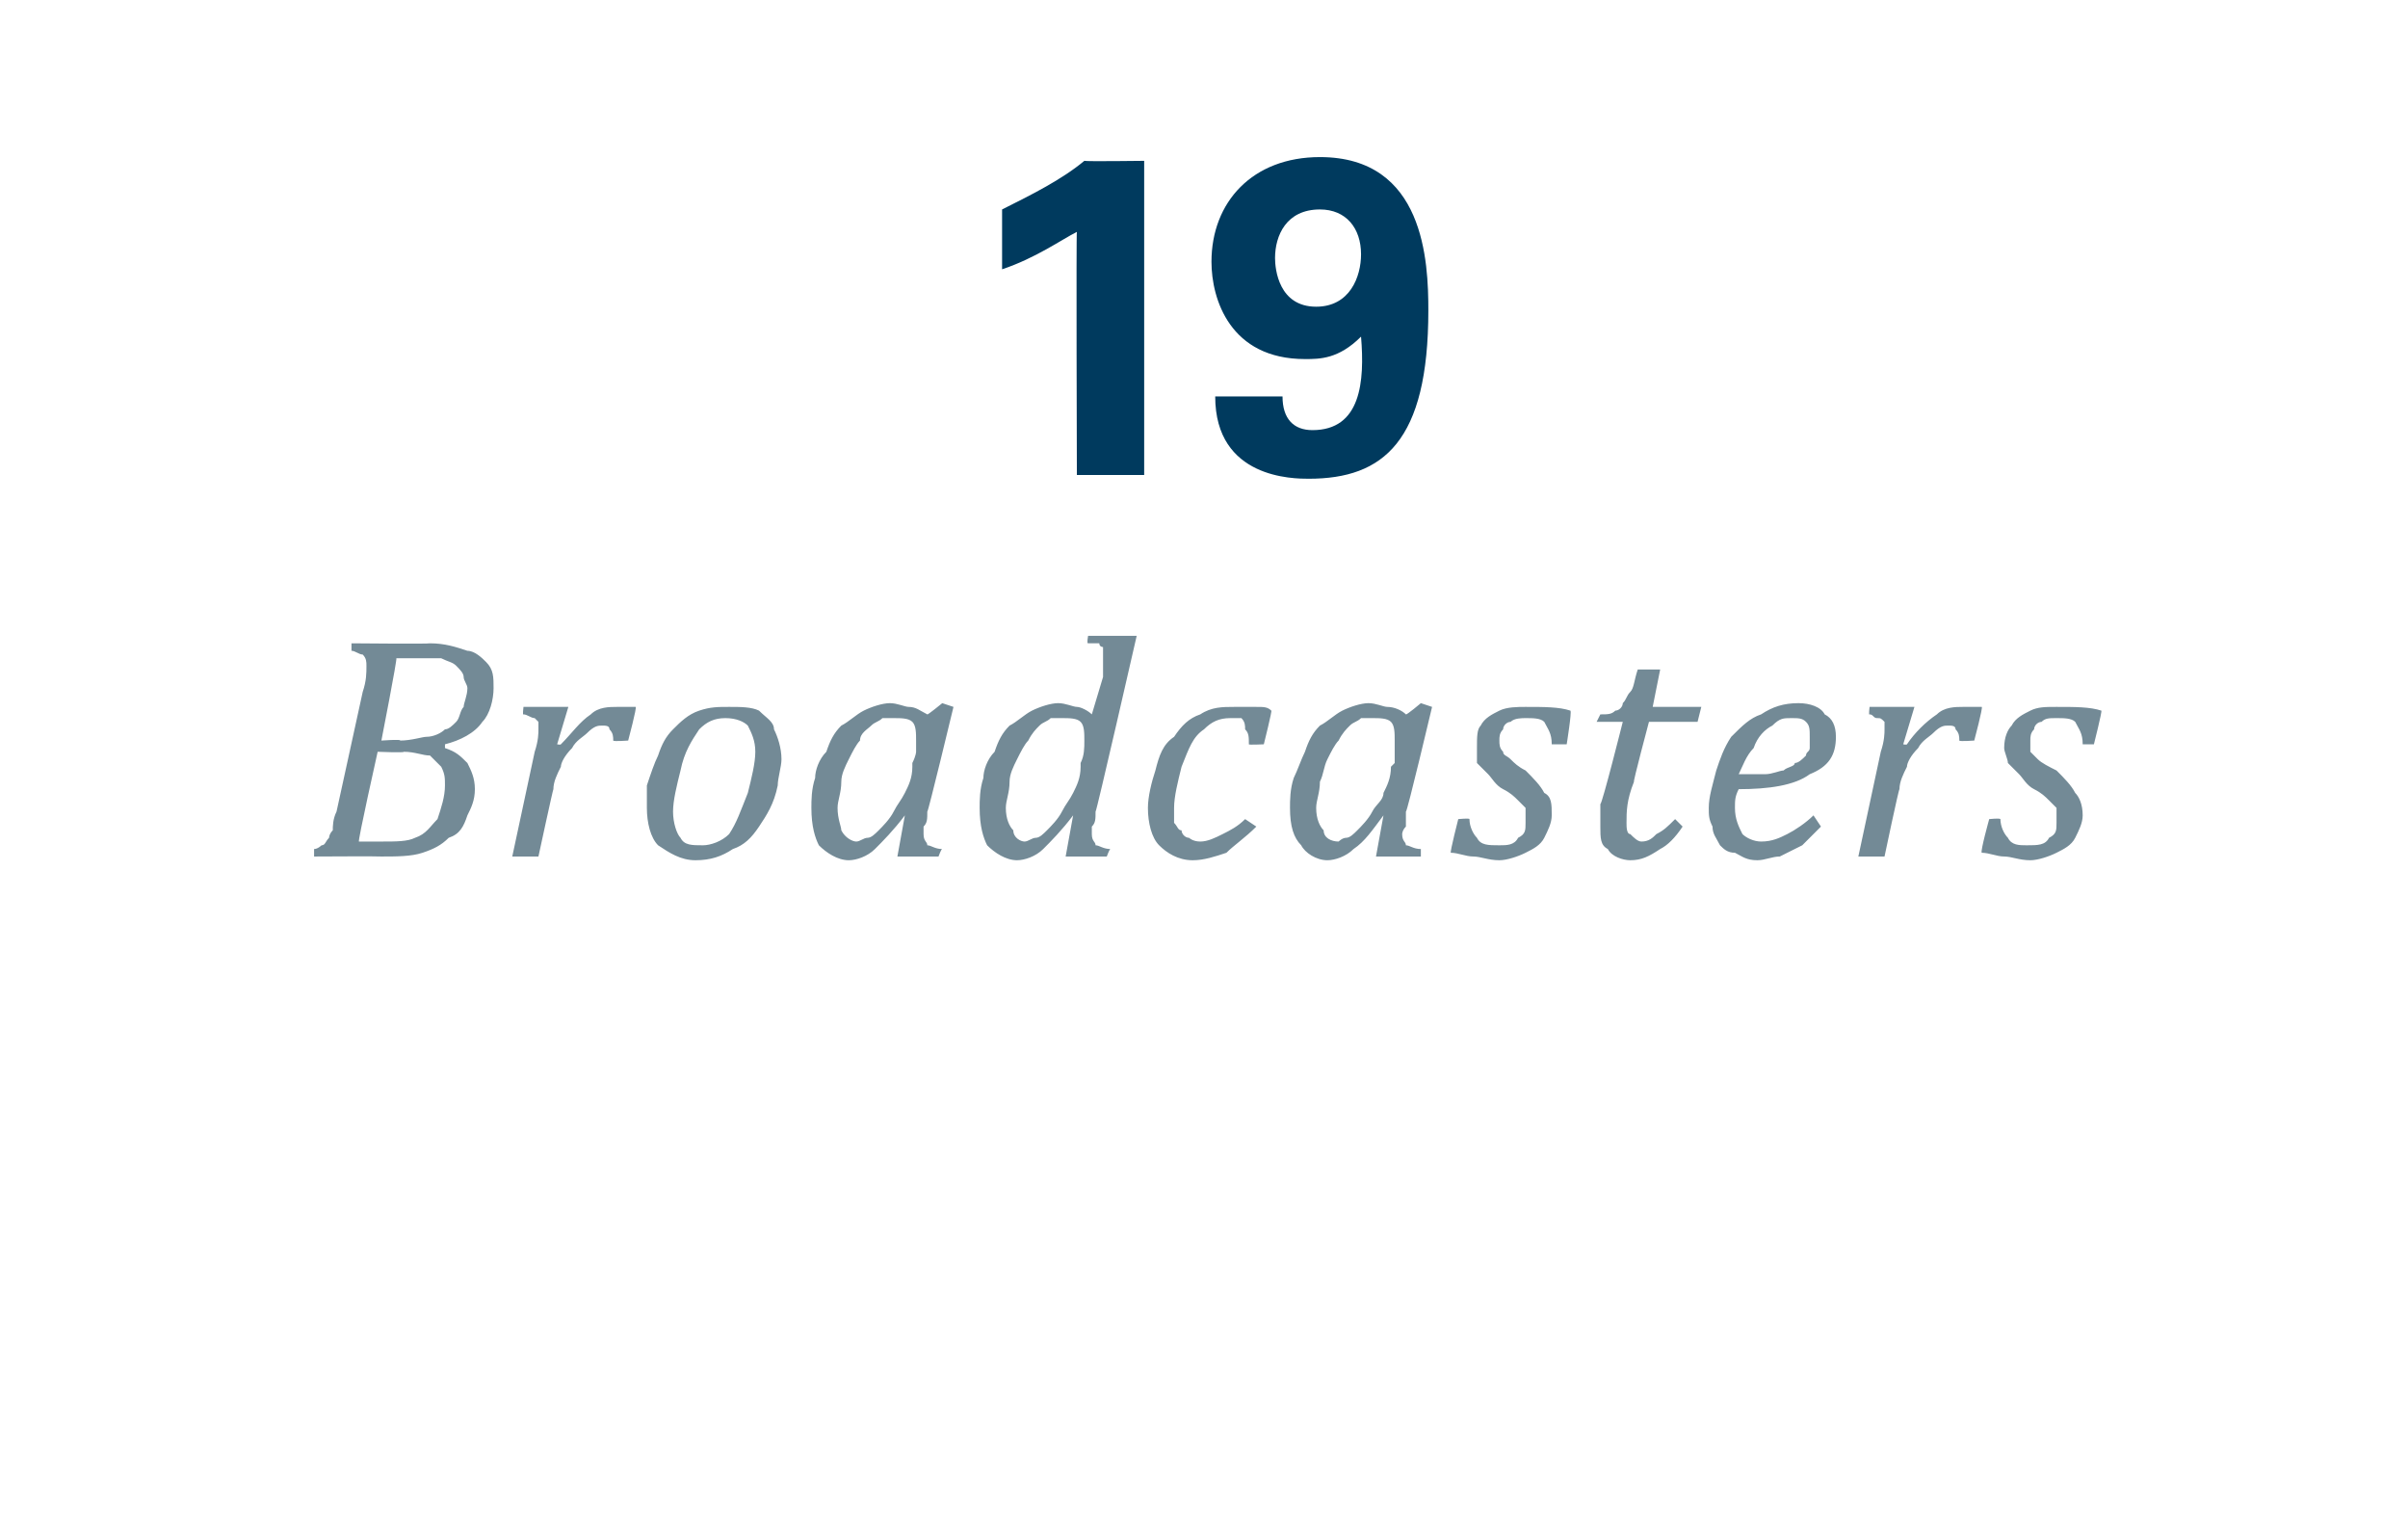
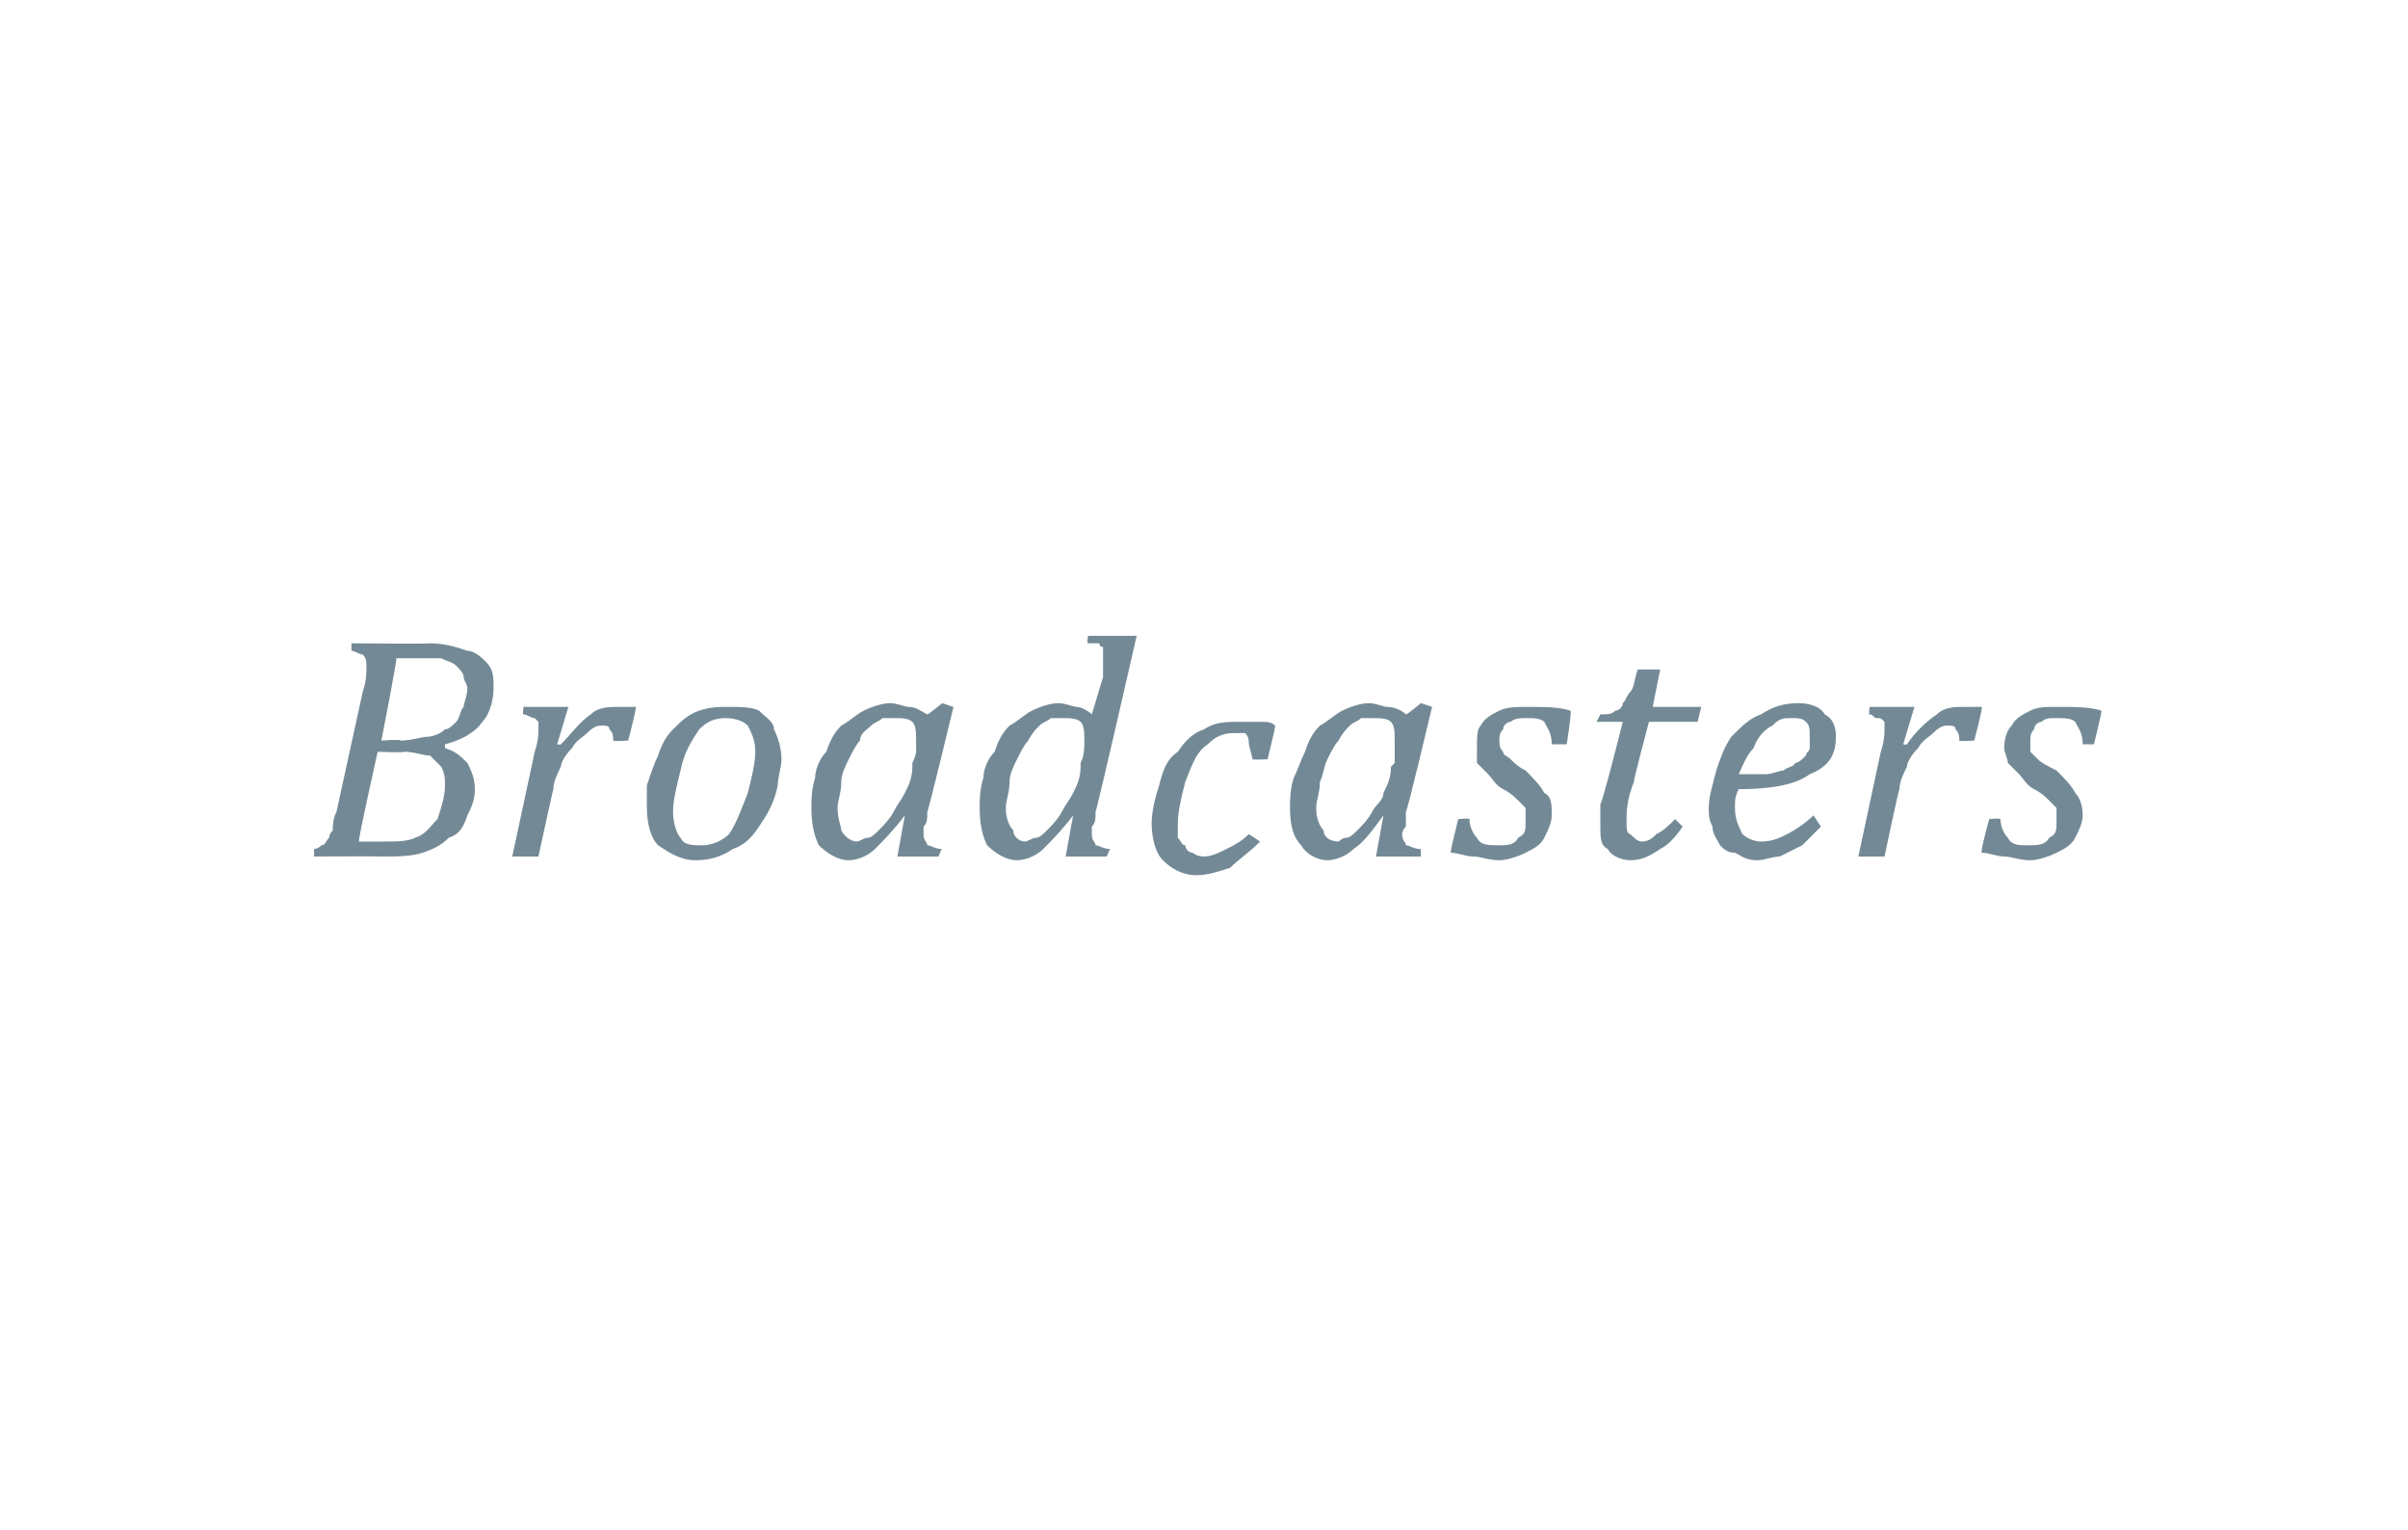
<svg xmlns="http://www.w3.org/2000/svg" version="1.1" width="64.4px" height="40.9px" viewBox="0 -4 64.4 40.9" style="top:-4px">
  <desc>19 Broadcasters</desc>
  <defs />
  <g id="Polygon119188">
-     <path d="m11.9 16c.3.1.4.2.6.4c.1.2.2.4.2.7c0 .3-.1.5-.2.7c-.1.3-.2.5-.5.6c-.2.2-.4.3-.7.4c-.3.1-.7.1-1.1.1c0-.01-1.8 0-1.8 0v-.2c.1 0 .2-.1.2-.1c.1 0 .1-.1.2-.2c0 0 0-.1.1-.2c0-.1 0-.3.1-.5l.7-3.2c.1-.3.1-.5.1-.7c0-.1 0-.2-.1-.3c-.1 0-.2-.1-.3-.1v-.2s2.1.02 2.1 0c.4 0 .7.1 1 .2c.2 0 .4.2.5.3c.2.2.2.4.2.7c0 .3-.1.7-.3.9c-.2.3-.6.5-1 .6v.1zm-1.2-.2c.3 0 .6-.1.7-.1c.2 0 .4-.1.5-.2c.1 0 .2-.1.3-.2c.1-.1.1-.3.2-.4c0-.1.1-.3.1-.5c0-.1-.1-.2-.1-.3c0-.1-.1-.2-.2-.3c-.1-.1-.2-.1-.4-.2h-1.2c.03 0-.4 2.2-.4 2.2c0 0 .55-.04.5 0zm-1.1 2.7h.6c.4 0 .7 0 .9-.1c.3-.1.4-.3.6-.5c.1-.3.2-.6.2-.9c0-.2 0-.3-.1-.5l-.3-.3c-.2 0-.4-.1-.7-.1c.03.03-.7 0-.7 0c0 0-.54 2.41-.5 2.4zm5.4-3.6h.2l-.3 1s.09.02.1 0c.3-.3.5-.6.8-.8c.2-.2.5-.2.7-.2h.5c.04 0-.2.9-.2.9c0 0-.39.03-.4 0c0-.1 0-.2-.1-.3c0-.1-.1-.1-.2-.1c-.1 0-.2 0-.4.2c-.1.1-.3.2-.4.4c-.2.2-.3.4-.3.5c-.1.2-.2.4-.2.6c-.01-.01-.4 1.8-.4 1.8h-.7l.6-2.8c.1-.3.1-.5.1-.6v-.2l-.1-.1c-.1 0-.2-.1-.3-.1c-.03.04 0-.2 0-.2h1zm3.6 4.1c-.4 0-.7-.2-1-.4c-.2-.2-.3-.6-.3-1v-.6c.1-.3.2-.6.3-.8c.1-.3.2-.5.4-.7c.2-.2.4-.4.7-.5c.3-.1.5-.1.8-.1c.3 0 .6 0 .8.1c.2.2.4.3.4.5c.1.2.2.5.2.8c0 .2-.1.5-.1.7c-.1.5-.3.8-.5 1.1c-.2.3-.4.5-.7.6c-.3.2-.6.3-1 .3zm-.6-1.3c0 .3.1.6.2.7c.1.2.3.2.6.2c.2 0 .5-.1.7-.3c.2-.3.3-.6.5-1.1c.1-.4.2-.8.2-1.1c0-.3-.1-.5-.2-.7c-.1-.1-.3-.2-.6-.2c-.3 0-.5.1-.7.3c-.2.3-.4.6-.5 1.1c-.1.4-.2.8-.2 1.1zm6.8-2.6c.01.02.4-.3.4-.3l.3.1s-.68 2.83-.7 2.8c0 .2 0 .3-.1.4v.2c0 .2.1.2.1.3c.1 0 .2.1.4.1c-.02-.02-.1.2-.1.2H24l.2-1.1s-.03.03 0 0c-.3.4-.6.7-.8.9c-.2.2-.5.3-.7.3c-.3 0-.6-.2-.8-.4c-.1-.2-.2-.5-.2-1c0-.2 0-.5.1-.8c0-.2.1-.5.3-.7c.1-.3.2-.5.4-.7c.2-.1.4-.3.6-.4c.2-.1.5-.2.7-.2c.2 0 .4.1.5.1c.2 0 .3.1.5.2zm-.4 1.3c.1-.2.1-.3.1-.3v-.3c0-.2 0-.4-.1-.5c-.1-.1-.3-.1-.5-.1h-.3c-.1.1-.2.1-.3.2c-.1.1-.3.2-.3.4c-.1.1-.2.3-.3.5c-.1.2-.2.4-.2.6c0 .3-.1.5-.1.7c0 .3.1.5.1.6c.1.2.3.3.4.3c.1 0 .2-.1.3-.1c.1 0 .2-.1.3-.2c.1-.1.3-.3.4-.5c.1-.2.2-.3.3-.5c.1-.2.2-.4.2-.7v-.1zm5.1-2.3v-.8s-.1 0-.1-.1h-.3c-.04.01 0-.2 0-.2h1.3s-1.08 4.73-1.1 4.7c0 .2 0 .3-.1.4v.2c0 .2.1.2.1.3c.1 0 .2.1.4.1c-.02-.02-.1.2-.1.2h-1.1l.2-1.1s-.03.03 0 0c-.3.4-.6.7-.8.9c-.2.2-.5.3-.7.3c-.3 0-.6-.2-.8-.4c-.1-.2-.2-.5-.2-1c0-.2 0-.5.1-.8c0-.2.1-.5.3-.7c.1-.3.2-.5.4-.7c.2-.1.4-.3.6-.4c.2-.1.5-.2.7-.2c.2 0 .4.1.5.1c.1 0 .3.1.4.2l.3-1zm-.6 2.3c.1-.2.1-.4.1-.6c0-.2 0-.4-.1-.5c-.1-.1-.3-.1-.5-.1h-.3c-.1.1-.2.1-.3.2c-.1.1-.2.2-.3.4c-.1.1-.2.3-.3.5c-.1.2-.2.4-.2.6c0 .3-.1.5-.1.7c0 .3.1.5.2.6c0 .2.2.3.3.3c.1 0 .2-.1.3-.1c.1 0 .2-.1.3-.2c.1-.1.3-.3.4-.5c.1-.2.2-.3.3-.5c.1-.2.2-.4.2-.7v-.1zm4.5-.5c0-.2 0-.3-.1-.4c0-.1 0-.2-.1-.3h-.3c-.3 0-.5.1-.7.3c-.3.2-.4.5-.6 1c-.1.4-.2.8-.2 1.1v.4c.1.1.1.2.2.2c0 .1.1.2.2.2c0 0 .1.1.3.1c.2 0 .4-.1.6-.2c.2-.1.4-.2.6-.4l.3.2c-.3.3-.6.5-.8.7c-.3.1-.6.2-.9.2c-.4 0-.7-.2-.9-.4c-.2-.2-.3-.6-.3-1c0-.3.1-.7.2-1c.1-.4.2-.7.5-.9c.2-.3.4-.5.7-.6c.3-.2.6-.2.9-.2h.6c.2 0 .3 0 .4.1c.03-.02-.2.9-.2.9c0 0-.41.02-.4 0zm4.2-.8c.02.02.4-.3.4-.3l.3.1s-.67 2.83-.7 2.8v.4c-.1.1-.1.2-.1.2c0 .2.1.2.1.3c.1 0 .2.1.4.1v.2h-1.2l.2-1.1s-.02.03 0 0c-.3.4-.5.7-.8.9c-.2.2-.5.3-.7.3c-.3 0-.6-.2-.7-.4c-.2-.2-.3-.5-.3-1c0-.2 0-.5.1-.8c.1-.2.2-.5.3-.7c.1-.3.2-.5.4-.7c.2-.1.4-.3.6-.4c.2-.1.5-.2.7-.2c.2 0 .4.1.5.1c.2 0 .4.1.5.2zm-.3 1.3v-.6c0-.2 0-.4-.1-.5c-.1-.1-.3-.1-.5-.1h-.3c-.1.1-.2.1-.3.2c-.1.1-.2.2-.3.4c-.1.1-.2.3-.3.5c-.1.2-.1.4-.2.6c0 .3-.1.5-.1.7c0 .3.1.5.2.6c0 .2.2.3.4.3c0 0 .1-.1.2-.1c.1 0 .2-.1.3-.2c.1-.1.3-.3.4-.5c.1-.2.3-.3.3-.5c.1-.2.2-.4.2-.7l.1-.1zm4.2-.5c0-.3-.1-.4-.2-.6c-.1-.1-.3-.1-.5-.1c-.1 0-.3 0-.4.1c-.1 0-.2.1-.2.2c-.1.1-.1.2-.1.3c0 .1 0 .2.1.3c0 .1.1.1.2.2c.1.1.2.2.4.3c.2.2.4.4.5.6c.2.1.2.3.2.6c0 .2-.1.4-.2.6c-.1.2-.3.3-.5.4c-.2.1-.5.2-.7.2c-.3 0-.5-.1-.7-.1c-.2 0-.4-.1-.6-.1c-.02-.04.2-.9.2-.9c0 0 .3-.03.3 0c0 .2.1.4.2.5c.1.2.3.2.6.2c.2 0 .4 0 .5-.2c.2-.1.2-.2.2-.4v-.4l-.2-.2c-.1-.1-.2-.2-.4-.3c-.2-.1-.3-.3-.4-.4l-.3-.3v-.4c0-.3 0-.5.1-.6c.1-.2.3-.3.5-.4c.2-.1.5-.1.7-.1c.5 0 .9 0 1.2.1c.04.03-.1.9-.1.9h-.4zm3.5 2.2c-.2.3-.4.5-.6.6c-.3.2-.5.3-.8.3c-.2 0-.5-.1-.6-.3c-.2-.1-.2-.3-.2-.6v-.6c.05-.01.6-2.2.6-2.2h-.7l.1-.2c.2 0 .3 0 .4-.1c.1 0 .2-.1.2-.2c.1-.1.1-.2.2-.3c.1-.1.1-.3.2-.6h.6l-.2 1h1.3l-.1.4h-1.3s-.44 1.65-.4 1.6c-.2.5-.2.8-.2 1.1c0 .1 0 .3.1.3c.1.1.2.2.3.2c.2 0 .3-.1.4-.2c.2-.1.3-.2.5-.4l.2.2zm3.7 0l-.5.5l-.6.3c-.2 0-.4.1-.6.1c-.3 0-.4-.1-.6-.2c-.2 0-.3-.1-.4-.2c-.1-.2-.2-.3-.2-.5c-.1-.2-.1-.3-.1-.5c0-.3.1-.6.2-1c.1-.3.2-.6.4-.9c.3-.3.5-.5.8-.6c.3-.2.6-.3 1-.3c.3 0 .6.1.7.3c.2.1.3.3.3.6c0 .5-.2.8-.7 1c-.4.3-1.1.4-1.9.4c-.1.2-.1.3-.1.5c0 .3.1.5.2.7c.1.1.3.2.5.2c.3 0 .5-.1.7-.2c.2-.1.5-.3.7-.5l.2.3zm-2.2-1.4h.7c.2 0 .4-.1.5-.1c.1-.1.3-.1.3-.2c.1 0 .2-.1.3-.2c0-.1.1-.1.1-.2v-.3c0-.2 0-.3-.1-.4c-.1-.1-.2-.1-.4-.1c-.2 0-.3 0-.5.2c-.2.1-.4.3-.5.6c-.2.2-.3.5-.4.7zm4.5-1.8h.2l-.3 1s.09.02.1 0c.2-.3.5-.6.8-.8c.2-.2.5-.2.7-.2h.5c.04 0-.2.9-.2.9c0 0-.39.03-.4 0c0-.1 0-.2-.1-.3c0-.1-.1-.1-.2-.1c-.1 0-.2 0-.4.2c-.1.1-.3.2-.4.4c-.2.2-.3.4-.3.5c-.1.2-.2.4-.2.6c-.02-.01-.4 1.8-.4 1.8h-.7l.6-2.8c.1-.3.1-.5.1-.6v-.2c-.1-.1-.1-.1-.2-.1s-.1-.1-.2-.1c-.03.04 0-.2 0-.2h1zm4.7 1c0-.3-.1-.4-.2-.6c-.1-.1-.3-.1-.5-.1c-.2 0-.3 0-.4.1c-.1 0-.2.1-.2.2c-.1.1-.1.2-.1.3v.3l.2.2c.1.1.3.2.5.3c.2.2.4.4.5.6c.1.1.2.3.2.6c0 .2-.1.4-.2.6c-.1.2-.3.3-.5.4c-.2.1-.5.2-.7.2c-.3 0-.5-.1-.7-.1c-.2 0-.4-.1-.6-.1c-.04-.04.2-.9.2-.9c0 0 .28-.03.3 0c0 .2.1.4.2.5c.1.2.3.2.5.2c.3 0 .5 0 .6-.2c.2-.1.2-.2.2-.4v-.4l-.2-.2c-.1-.1-.2-.2-.4-.3c-.2-.1-.3-.3-.4-.4l-.3-.3c0-.1-.1-.3-.1-.4c0-.3.1-.5.2-.6c.1-.2.3-.3.5-.4c.2-.1.4-.1.7-.1c.5 0 .9 0 1.2.1c.02.03-.2.9-.2.9h-.3z" stroke="none" fill="#738a96" />
+     <path d="m11.9 16c.3.1.4.2.6.4c.1.2.2.4.2.7c0 .3-.1.5-.2.7c-.1.3-.2.5-.5.6c-.2.2-.4.3-.7.4c-.3.1-.7.1-1.1.1c0-.01-1.8 0-1.8 0v-.2c.1 0 .2-.1.2-.1c.1 0 .1-.1.2-.2c0 0 0-.1.1-.2c0-.1 0-.3.1-.5l.7-3.2c.1-.3.1-.5.1-.7c0-.1 0-.2-.1-.3c-.1 0-.2-.1-.3-.1v-.2s2.1.02 2.1 0c.4 0 .7.1 1 .2c.2 0 .4.2.5.3c.2.2.2.4.2.7c0 .3-.1.7-.3.9c-.2.3-.6.5-1 .6v.1zm-1.2-.2c.3 0 .6-.1.7-.1c.2 0 .4-.1.5-.2c.1 0 .2-.1.3-.2c.1-.1.1-.3.2-.4c0-.1.1-.3.1-.5c0-.1-.1-.2-.1-.3c0-.1-.1-.2-.2-.3c-.1-.1-.2-.1-.4-.2h-1.2c.03 0-.4 2.2-.4 2.2c0 0 .55-.04.5 0zm-1.1 2.7h.6c.4 0 .7 0 .9-.1c.3-.1.4-.3.6-.5c.1-.3.2-.6.2-.9c0-.2 0-.3-.1-.5l-.3-.3c-.2 0-.4-.1-.7-.1c.03.03-.7 0-.7 0c0 0-.54 2.41-.5 2.4zm5.4-3.6h.2l-.3 1s.09.02.1 0c.3-.3.5-.6.8-.8c.2-.2.5-.2.7-.2h.5c.04 0-.2.9-.2.9c0 0-.39.03-.4 0c0-.1 0-.2-.1-.3c0-.1-.1-.1-.2-.1c-.1 0-.2 0-.4.2c-.1.1-.3.2-.4.4c-.2.2-.3.4-.3.5c-.1.2-.2.4-.2.6c-.01-.01-.4 1.8-.4 1.8h-.7l.6-2.8c.1-.3.1-.5.1-.6v-.2l-.1-.1c-.1 0-.2-.1-.3-.1c-.03.04 0-.2 0-.2h1zm3.6 4.1c-.4 0-.7-.2-1-.4c-.2-.2-.3-.6-.3-1v-.6c.1-.3.2-.6.3-.8c.1-.3.2-.5.4-.7c.2-.2.4-.4.7-.5c.3-.1.5-.1.8-.1c.3 0 .6 0 .8.1c.2.2.4.3.4.5c.1.2.2.5.2.8c0 .2-.1.5-.1.7c-.1.5-.3.8-.5 1.1c-.2.3-.4.5-.7.6c-.3.2-.6.3-1 .3zm-.6-1.3c0 .3.1.6.2.7c.1.2.3.2.6.2c.2 0 .5-.1.7-.3c.2-.3.3-.6.5-1.1c.1-.4.2-.8.2-1.1c0-.3-.1-.5-.2-.7c-.1-.1-.3-.2-.6-.2c-.3 0-.5.1-.7.3c-.2.3-.4.6-.5 1.1c-.1.4-.2.8-.2 1.1zm6.8-2.6c.01.02.4-.3.4-.3l.3.1s-.68 2.83-.7 2.8c0 .2 0 .3-.1.4v.2c0 .2.1.2.1.3c.1 0 .2.1.4.1c-.02-.02-.1.2-.1.2H24l.2-1.1s-.03.03 0 0c-.3.4-.6.7-.8.9c-.2.2-.5.3-.7.3c-.3 0-.6-.2-.8-.4c-.1-.2-.2-.5-.2-1c0-.2 0-.5.1-.8c0-.2.1-.5.3-.7c.1-.3.2-.5.4-.7c.2-.1.4-.3.6-.4c.2-.1.5-.2.7-.2c.2 0 .4.1.5.1c.2 0 .3.1.5.2zm-.4 1.3c.1-.2.1-.3.1-.3v-.3c0-.2 0-.4-.1-.5c-.1-.1-.3-.1-.5-.1h-.3c-.1.1-.2.1-.3.2c-.1.1-.3.2-.3.4c-.1.1-.2.3-.3.5c-.1.2-.2.4-.2.6c0 .3-.1.5-.1.7c0 .3.1.5.1.6c.1.2.3.3.4.3c.1 0 .2-.1.3-.1c.1 0 .2-.1.3-.2c.1-.1.3-.3.4-.5c.1-.2.2-.3.3-.5c.1-.2.2-.4.2-.7v-.1zm5.1-2.3v-.8s-.1 0-.1-.1h-.3c-.04.01 0-.2 0-.2h1.3s-1.08 4.73-1.1 4.7c0 .2 0 .3-.1.4v.2c0 .2.1.2.1.3c.1 0 .2.1.4.1c-.02-.02-.1.2-.1.2h-1.1l.2-1.1s-.03.03 0 0c-.3.4-.6.7-.8.9c-.2.2-.5.3-.7.3c-.3 0-.6-.2-.8-.4c-.1-.2-.2-.5-.2-1c0-.2 0-.5.1-.8c0-.2.1-.5.3-.7c.1-.3.2-.5.4-.7c.2-.1.4-.3.6-.4c.2-.1.5-.2.7-.2c.2 0 .4.1.5.1c.1 0 .3.1.4.2l.3-1zm-.6 2.3c.1-.2.1-.4.1-.6c0-.2 0-.4-.1-.5c-.1-.1-.3-.1-.5-.1h-.3c-.1.1-.2.1-.3.2c-.1.1-.2.2-.3.4c-.1.1-.2.3-.3.5c-.1.2-.2.4-.2.6c0 .3-.1.5-.1.7c0 .3.1.5.2.6c0 .2.2.3.3.3c.1 0 .2-.1.3-.1c.1 0 .2-.1.3-.2c.1-.1.3-.3.4-.5c.1-.2.2-.3.3-.5c.1-.2.2-.4.2-.7v-.1zm4.5-.5c0-.1 0-.2-.1-.3h-.3c-.3 0-.5.1-.7.3c-.3.2-.4.5-.6 1c-.1.4-.2.8-.2 1.1v.4c.1.1.1.2.2.2c0 .1.1.2.2.2c0 0 .1.1.3.1c.2 0 .4-.1.6-.2c.2-.1.4-.2.6-.4l.3.2c-.3.3-.6.5-.8.7c-.3.1-.6.2-.9.2c-.4 0-.7-.2-.9-.4c-.2-.2-.3-.6-.3-1c0-.3.1-.7.2-1c.1-.4.2-.7.5-.9c.2-.3.4-.5.7-.6c.3-.2.6-.2.9-.2h.6c.2 0 .3 0 .4.1c.03-.02-.2.9-.2.9c0 0-.41.02-.4 0zm4.2-.8c.02.02.4-.3.4-.3l.3.1s-.67 2.83-.7 2.8v.4c-.1.1-.1.2-.1.2c0 .2.1.2.1.3c.1 0 .2.1.4.1v.2h-1.2l.2-1.1s-.02.03 0 0c-.3.4-.5.7-.8.9c-.2.2-.5.3-.7.3c-.3 0-.6-.2-.7-.4c-.2-.2-.3-.5-.3-1c0-.2 0-.5.1-.8c.1-.2.2-.5.3-.7c.1-.3.2-.5.4-.7c.2-.1.4-.3.6-.4c.2-.1.5-.2.7-.2c.2 0 .4.1.5.1c.2 0 .4.1.5.2zm-.3 1.3v-.6c0-.2 0-.4-.1-.5c-.1-.1-.3-.1-.5-.1h-.3c-.1.1-.2.1-.3.2c-.1.1-.2.2-.3.4c-.1.1-.2.3-.3.5c-.1.2-.1.4-.2.6c0 .3-.1.5-.1.7c0 .3.1.5.2.6c0 .2.2.3.4.3c0 0 .1-.1.2-.1c.1 0 .2-.1.3-.2c.1-.1.3-.3.4-.5c.1-.2.3-.3.3-.5c.1-.2.2-.4.2-.7l.1-.1zm4.2-.5c0-.3-.1-.4-.2-.6c-.1-.1-.3-.1-.5-.1c-.1 0-.3 0-.4.1c-.1 0-.2.1-.2.2c-.1.1-.1.2-.1.3c0 .1 0 .2.1.3c0 .1.1.1.2.2c.1.1.2.2.4.3c.2.2.4.4.5.6c.2.1.2.3.2.6c0 .2-.1.4-.2.6c-.1.2-.3.3-.5.4c-.2.1-.5.2-.7.2c-.3 0-.5-.1-.7-.1c-.2 0-.4-.1-.6-.1c-.02-.04.2-.9.2-.9c0 0 .3-.03.3 0c0 .2.1.4.2.5c.1.2.3.2.6.2c.2 0 .4 0 .5-.2c.2-.1.2-.2.2-.4v-.4l-.2-.2c-.1-.1-.2-.2-.4-.3c-.2-.1-.3-.3-.4-.4l-.3-.3v-.4c0-.3 0-.5.1-.6c.1-.2.3-.3.5-.4c.2-.1.5-.1.7-.1c.5 0 .9 0 1.2.1c.04.03-.1.9-.1.9h-.4zm3.5 2.2c-.2.3-.4.5-.6.6c-.3.2-.5.3-.8.3c-.2 0-.5-.1-.6-.3c-.2-.1-.2-.3-.2-.6v-.6c.05-.01.6-2.2.6-2.2h-.7l.1-.2c.2 0 .3 0 .4-.1c.1 0 .2-.1.2-.2c.1-.1.1-.2.2-.3c.1-.1.1-.3.2-.6h.6l-.2 1h1.3l-.1.4h-1.3s-.44 1.65-.4 1.6c-.2.5-.2.8-.2 1.1c0 .1 0 .3.1.3c.1.1.2.2.3.2c.2 0 .3-.1.4-.2c.2-.1.3-.2.5-.4l.2.2zm3.7 0l-.5.5l-.6.3c-.2 0-.4.1-.6.1c-.3 0-.4-.1-.6-.2c-.2 0-.3-.1-.4-.2c-.1-.2-.2-.3-.2-.5c-.1-.2-.1-.3-.1-.5c0-.3.1-.6.2-1c.1-.3.2-.6.4-.9c.3-.3.5-.5.8-.6c.3-.2.6-.3 1-.3c.3 0 .6.1.7.3c.2.1.3.3.3.6c0 .5-.2.8-.7 1c-.4.3-1.1.4-1.9.4c-.1.2-.1.3-.1.5c0 .3.1.5.2.7c.1.1.3.2.5.2c.3 0 .5-.1.7-.2c.2-.1.5-.3.7-.5l.2.3zm-2.2-1.4h.7c.2 0 .4-.1.5-.1c.1-.1.3-.1.3-.2c.1 0 .2-.1.3-.2c0-.1.1-.1.1-.2v-.3c0-.2 0-.3-.1-.4c-.1-.1-.2-.1-.4-.1c-.2 0-.3 0-.5.2c-.2.1-.4.3-.5.6c-.2.2-.3.5-.4.7zm4.5-1.8h.2l-.3 1s.09.02.1 0c.2-.3.5-.6.8-.8c.2-.2.5-.2.7-.2h.5c.04 0-.2.9-.2.9c0 0-.39.03-.4 0c0-.1 0-.2-.1-.3c0-.1-.1-.1-.2-.1c-.1 0-.2 0-.4.2c-.1.1-.3.2-.4.4c-.2.2-.3.4-.3.5c-.1.2-.2.4-.2.6c-.02-.01-.4 1.8-.4 1.8h-.7l.6-2.8c.1-.3.1-.5.1-.6v-.2c-.1-.1-.1-.1-.2-.1s-.1-.1-.2-.1c-.03.04 0-.2 0-.2h1zm4.7 1c0-.3-.1-.4-.2-.6c-.1-.1-.3-.1-.5-.1c-.2 0-.3 0-.4.1c-.1 0-.2.1-.2.2c-.1.1-.1.2-.1.3v.3l.2.2c.1.1.3.2.5.3c.2.2.4.4.5.6c.1.1.2.3.2.6c0 .2-.1.4-.2.6c-.1.2-.3.3-.5.4c-.2.1-.5.2-.7.2c-.3 0-.5-.1-.7-.1c-.2 0-.4-.1-.6-.1c-.04-.04.2-.9.2-.9c0 0 .28-.03.3 0c0 .2.1.4.2.5c.1.2.3.2.5.2c.3 0 .5 0 .6-.2c.2-.1.2-.2.2-.4v-.4l-.2-.2c-.1-.1-.2-.2-.4-.3c-.2-.1-.3-.3-.4-.4l-.3-.3c0-.1-.1-.3-.1-.4c0-.3.1-.5.2-.6c.1-.2.3-.3.5-.4c.2-.1.4-.1.7-.1c.5 0 .9 0 1.2.1c.02.03-.2.9-.2.9h-.3z" stroke="none" fill="#738a96" />
  </g>
  <g id="Polygon119187">
-     <path d="m26.8 1.6c.8-.4 1.6-.8 2.2-1.3c.04.02 1.6 0 1.6 0v8.4h-1.8s-.02-6.52 0-6.5c-.4.2-1.1.7-2 1V1.6zm7.5 5c0 .6.3.9.8.9c1.3 0 1.4-1.3 1.3-2.5c-.6.6-1.1.6-1.5.6c-2 0-2.5-1.6-2.5-2.6c0-1.6 1.1-2.8 2.9-2.8c2.8 0 2.9 2.8 2.9 4.1c0 3.5-1.2 4.5-3.2 4.5c-.4 0-2.5 0-2.5-2.2h1.8zm2.1-3.8c0-.7-.4-1.2-1.1-1.2c-.9 0-1.2.7-1.2 1.3c0 .3.1 1.3 1.1 1.3c.9 0 1.2-.8 1.2-1.4z" stroke="none" fill="#003a5e" />
-   </g>
+     </g>
</svg>